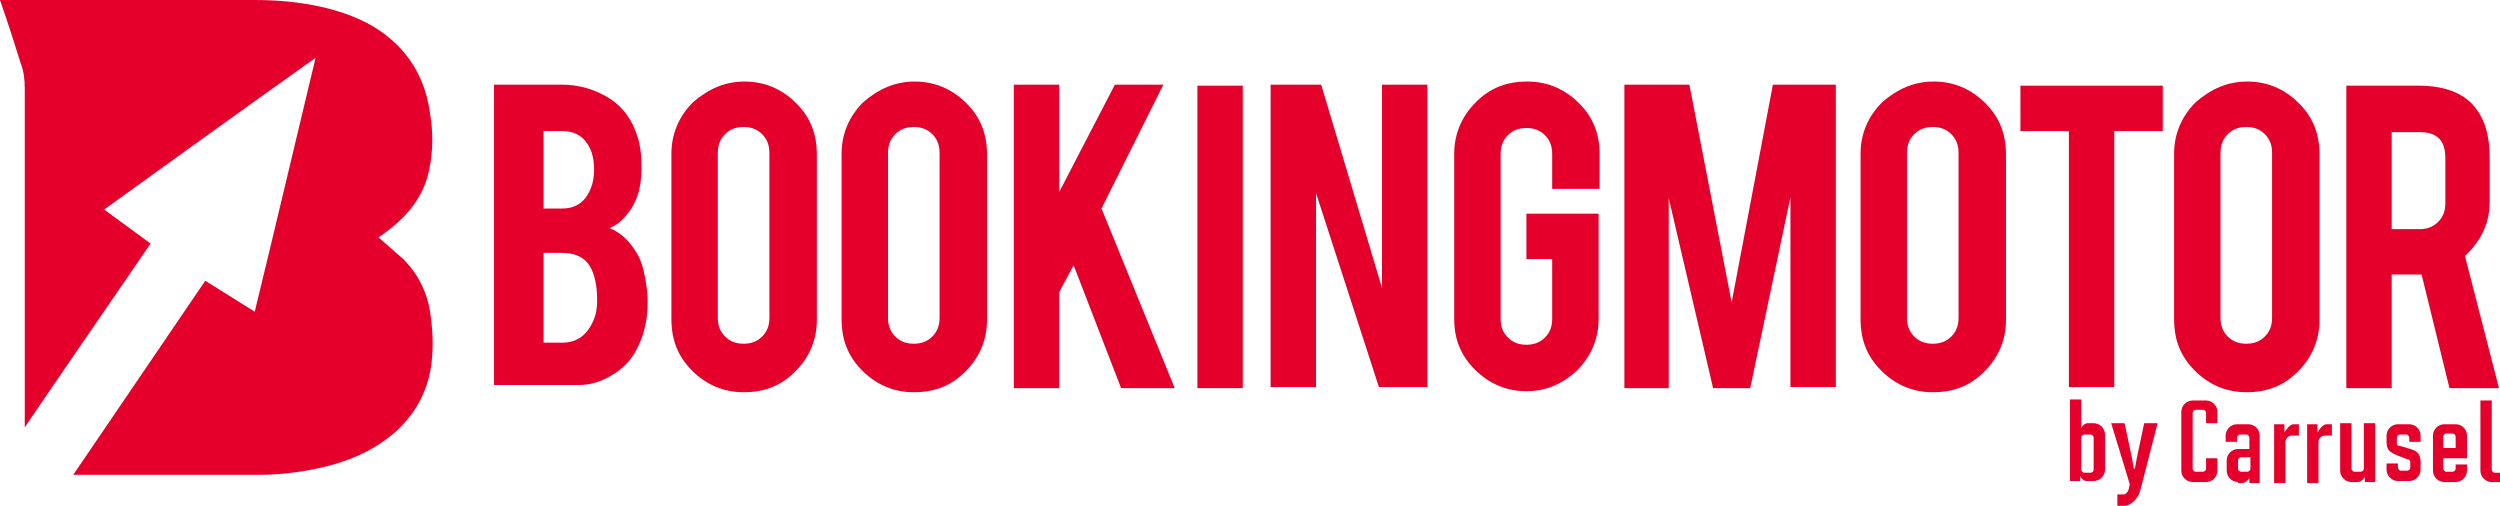
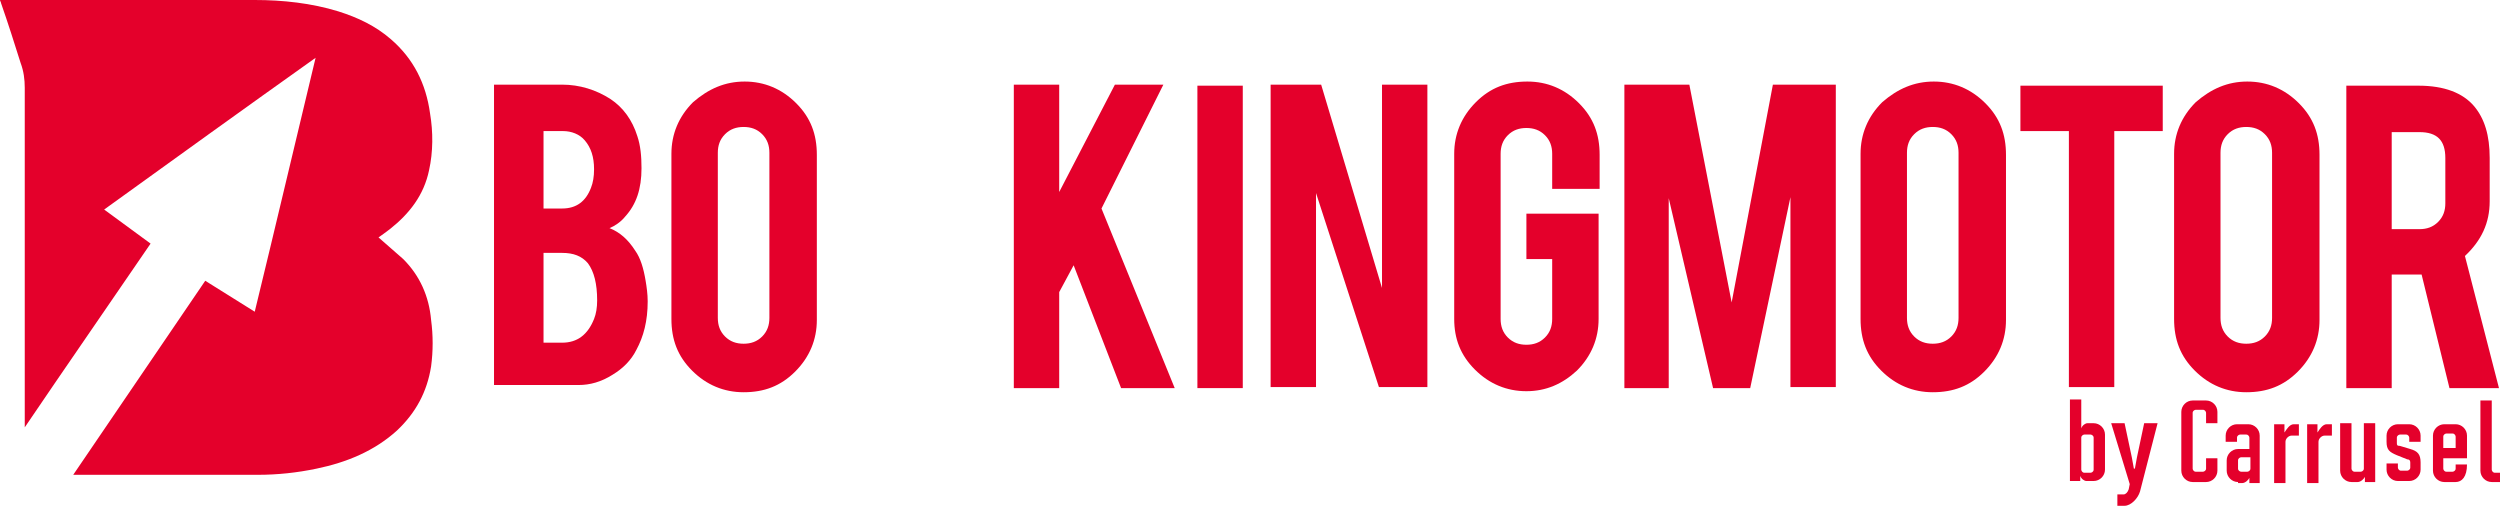
<svg xmlns="http://www.w3.org/2000/svg" width="173" height="35" viewBox="0 0 173 35" fill="none">
  <path d="M34.186 26.857V5.857H38.896C40.11 5.857 41.252 6.214 42.251 6.857C43.107 7.429 43.75 8.286 44.106 9.429C44.321 10.071 44.392 10.786 44.392 11.643C44.392 13.071 44.035 14.143 43.25 15C42.965 15.357 42.536 15.643 42.179 15.786C42.893 16.071 43.464 16.571 43.964 17.357C44.321 17.857 44.535 18.571 44.677 19.429C44.749 19.857 44.82 20.357 44.82 20.857C44.82 22.214 44.535 23.286 44.035 24.214C43.678 24.929 43.107 25.5 42.394 25.929C41.608 26.429 40.823 26.643 40.038 26.643H34.186V26.857ZM37.612 14.429H38.896C39.896 14.429 40.538 13.929 40.895 13C41.038 12.643 41.109 12.214 41.109 11.714C41.109 10.857 40.895 10.214 40.467 9.714C40.11 9.286 39.539 9.071 38.968 9.071H37.612V14.429ZM37.612 23.714H38.896C39.967 23.714 40.681 23.143 41.109 22.071C41.252 21.714 41.323 21.286 41.323 20.786C41.323 19.643 41.109 18.786 40.681 18.214C40.252 17.714 39.681 17.5 38.896 17.5H37.612V23.714Z" fill="#E4002B" />
  <path d="M51.529 5.643C52.885 5.643 54.098 6.143 55.097 7.143C56.096 8.143 56.525 9.286 56.525 10.714V22.143C56.525 23.5 56.025 24.714 55.026 25.714C54.027 26.714 52.885 27.143 51.458 27.143C50.102 27.143 48.888 26.643 47.889 25.643C46.89 24.643 46.462 23.5 46.462 22.071V10.643C46.462 9.286 46.961 8.071 47.96 7.071C49.031 6.143 50.173 5.643 51.529 5.643ZM53.242 10.571C53.242 10.071 53.099 9.643 52.742 9.286C52.385 8.929 51.957 8.786 51.458 8.786C50.958 8.786 50.53 8.929 50.173 9.286C49.816 9.643 49.673 10.071 49.673 10.571V22C49.673 22.5 49.816 22.928 50.173 23.286C50.53 23.643 50.958 23.786 51.458 23.786C51.957 23.786 52.385 23.643 52.742 23.286C53.099 22.928 53.242 22.5 53.242 22V10.571Z" fill="#E4002B" />
-   <path d="M63.305 5.643C64.661 5.643 65.874 6.143 66.873 7.143C67.873 8.143 68.301 9.286 68.301 10.714V22.143C68.301 23.5 67.801 24.714 66.802 25.714C65.803 26.714 64.661 27.143 63.233 27.143C61.877 27.143 60.664 26.643 59.665 25.643C58.666 24.643 58.238 23.5 58.238 22.071V10.643C58.238 9.286 58.737 8.071 59.736 7.071C60.807 6.143 61.949 5.643 63.305 5.643ZM65.018 10.571C65.018 10.071 64.875 9.643 64.518 9.286C64.161 8.929 63.733 8.786 63.233 8.786C62.734 8.786 62.306 8.929 61.949 9.286C61.592 9.643 61.449 10.071 61.449 10.571V22C61.449 22.5 61.592 22.928 61.949 23.286C62.306 23.643 62.734 23.786 63.233 23.786C63.733 23.786 64.161 23.643 64.518 23.286C64.875 22.928 65.018 22.5 65.018 22V10.571Z" fill="#E4002B" />
  <path d="M73.297 20.214V26.857H70.156V5.857H73.297V13.286L77.151 5.857H80.505L76.223 14.429L81.29 26.857H77.579L74.296 18.357L73.297 20.214Z" fill="#E4002B" />
  <path d="M86 26.857H82.86V5.929H86V26.857Z" fill="#E4002B" />
  <path d="M91.424 5.857L95.635 19.929V5.857H98.775V26.786H95.421L91.068 13.357V26.786H87.927V5.857H91.424Z" fill="#E4002B" />
  <path d="M105.627 27.071C104.271 27.071 103.058 26.571 102.059 25.571C101.059 24.571 100.631 23.428 100.631 22.071V10.643C100.631 9.286 101.131 8.071 102.13 7.071C103.129 6.071 104.271 5.643 105.698 5.643C107.054 5.643 108.268 6.143 109.267 7.143C110.266 8.143 110.694 9.286 110.694 10.714V13.071H107.411V10.643C107.411 10.143 107.269 9.714 106.912 9.357C106.555 9 106.127 8.857 105.627 8.857C105.127 8.857 104.699 9 104.342 9.357C103.986 9.714 103.843 10.143 103.843 10.643V22.071C103.843 22.571 103.986 23 104.342 23.357C104.699 23.714 105.127 23.857 105.627 23.857C106.127 23.857 106.555 23.714 106.912 23.357C107.269 23 107.411 22.571 107.411 22.071V17.928H105.627V14.786H110.623V22.071C110.623 23.428 110.123 24.643 109.124 25.643C108.125 26.571 106.983 27.071 105.627 27.071Z" fill="#E4002B" />
  <path d="M115.547 26.857H112.407V5.857H116.903L119.83 20.929L122.684 5.857H127.038V26.786H123.898V13.643L121.114 26.857H118.545L115.476 13.714V26.857H115.547Z" fill="#E4002B" />
  <path d="M133.818 5.643C135.174 5.643 136.387 6.143 137.387 7.143C138.386 8.143 138.814 9.286 138.814 10.714V22.143C138.814 23.5 138.314 24.714 137.315 25.714C136.316 26.714 135.174 27.143 133.747 27.143C132.391 27.143 131.177 26.643 130.178 25.643C129.179 24.643 128.751 23.5 128.751 22.071V10.643C128.751 9.286 129.25 8.071 130.25 7.071C131.32 6.143 132.462 5.643 133.818 5.643ZM135.531 10.571C135.531 10.071 135.388 9.643 135.031 9.286C134.675 8.929 134.246 8.786 133.747 8.786C133.247 8.786 132.819 8.929 132.462 9.286C132.105 9.643 131.962 10.071 131.962 10.571V22C131.962 22.5 132.105 22.928 132.462 23.286C132.819 23.643 133.247 23.786 133.747 23.786C134.246 23.786 134.675 23.643 135.031 23.286C135.388 22.928 135.531 22.5 135.531 22V10.571Z" fill="#E4002B" />
  <path d="M143.167 9.071H139.813V5.929H149.662V9.071H146.308V26.786H143.167V9.071Z" fill="#E4002B" />
  <path d="M155.514 5.643C156.87 5.643 158.084 6.143 159.083 7.143C160.082 8.143 160.51 9.286 160.51 10.714V22.143C160.51 23.5 160.011 24.714 159.012 25.714C158.012 26.714 156.87 27.143 155.443 27.143C154.087 27.143 152.874 26.643 151.875 25.643C150.875 24.643 150.447 23.5 150.447 22.071V10.643C150.447 9.286 150.947 8.071 151.946 7.071C153.017 6.143 154.158 5.643 155.514 5.643ZM157.227 10.571C157.227 10.071 157.085 9.643 156.728 9.286C156.371 8.929 155.943 8.786 155.443 8.786C154.944 8.786 154.515 8.929 154.158 9.286C153.802 9.643 153.659 10.071 153.659 10.571V22C153.659 22.5 153.802 22.928 154.158 23.286C154.515 23.643 154.944 23.786 155.443 23.786C155.943 23.786 156.371 23.643 156.728 23.286C157.085 22.928 157.227 22.5 157.227 22V10.571Z" fill="#E4002B" />
  <path d="M167.362 5.929C169.146 5.929 170.431 6.429 171.216 7.357C171.929 8.214 172.286 9.357 172.286 10.929V13.929C172.286 15.429 171.715 16.643 170.573 17.714L172.929 26.857H169.503L167.576 19C167.505 19 167.362 19 167.29 19H165.506V26.857H162.366V5.929H167.362ZM169.217 10.929C169.217 9.714 168.646 9.143 167.433 9.143H165.506V15.857H167.433C167.933 15.857 168.361 15.714 168.718 15.357C169.075 15 169.217 14.571 169.217 14.071V10.929Z" fill="#E4002B" />
  <path d="M143.239 27.643H144.024V29.643C144.095 29.429 144.309 29.286 144.452 29.286H144.88C145.309 29.286 145.665 29.643 145.665 30.071V32.5C145.665 32.929 145.309 33.286 144.88 33.286H144.381C144.238 33.286 144.024 33.143 143.953 32.929V33.286H143.239V27.643ZM144.666 30.071H144.238C144.167 30.071 144.024 30.143 144.024 30.286V32.5C144.024 32.571 144.095 32.714 144.238 32.714H144.666C144.738 32.714 144.88 32.643 144.88 32.5V30.286C144.88 30.143 144.738 30.071 144.666 30.071Z" fill="#E4002B" />
  <path d="M146.094 29.286H147.021L147.521 31.643L147.664 32.429H147.735L147.878 31.643L148.377 29.286H149.305L148.092 34C147.949 34.5 147.45 35 147.021 35H146.522V34.214H146.95C147.093 34.214 147.236 34.071 147.307 33.857L147.378 33.5L146.094 29.286Z" fill="#E4002B" />
  <path d="M153.445 32.571C153.445 33 153.088 33.357 152.66 33.357H151.732C151.304 33.357 150.947 33 150.947 32.571V28.5C150.947 28.071 151.304 27.714 151.732 27.714H152.66C153.088 27.714 153.445 28.071 153.445 28.5V29.286H152.66V28.571C152.66 28.5 152.588 28.357 152.446 28.357H151.946C151.875 28.357 151.732 28.428 151.732 28.571V32.429C151.732 32.5 151.803 32.643 151.946 32.643H152.446C152.517 32.643 152.66 32.571 152.66 32.429V31.714H153.445V32.571Z" fill="#E4002B" />
  <path d="M154.872 33.357C154.444 33.357 154.087 33 154.087 32.572V31.857C154.087 31.429 154.444 31.072 154.872 31.072H155.657V30.286C155.657 30.214 155.586 30.072 155.443 30.072H155.015C154.943 30.072 154.801 30.143 154.801 30.286V30.572H154.016V30.143C154.016 29.714 154.373 29.357 154.801 29.357H155.586C156.014 29.357 156.371 29.714 156.371 30.143V33.429H155.657V33.072C155.586 33.214 155.372 33.429 155.158 33.429H154.872V33.357ZM155.086 32.643H155.514C155.586 32.643 155.729 32.572 155.729 32.429V31.643H155.086C155.015 31.643 154.872 31.714 154.872 31.857V32.429C154.872 32.572 155.015 32.643 155.086 32.643Z" fill="#E4002B" />
  <path d="M158.583 30.143C158.369 30.143 158.155 30.357 158.155 30.572V33.429H157.37V29.357H158.084V29.929C158.227 29.714 158.441 29.357 158.726 29.357H159.083V30.143H158.583Z" fill="#E4002B" />
  <path d="M160.867 30.143C160.653 30.143 160.439 30.357 160.439 30.572V33.429H159.654V29.357H160.368V29.929C160.51 29.714 160.724 29.357 161.01 29.357H161.367V30.143H160.867Z" fill="#E4002B" />
  <path d="M163.651 33.357V33C163.579 33.143 163.365 33.357 163.151 33.357H162.723C162.295 33.357 161.938 33 161.938 32.571V29.286H162.723V32.429C162.723 32.5 162.794 32.643 162.937 32.643H163.365C163.436 32.643 163.579 32.571 163.579 32.429V29.286H164.364V33.357H163.651Z" fill="#E4002B" />
  <path d="M165.149 30.143C165.149 29.714 165.506 29.357 165.934 29.357H166.72C167.148 29.357 167.505 29.714 167.505 30.143V30.572H166.72V30.286C166.72 30.214 166.648 30.072 166.505 30.072H166.077C166.006 30.072 165.863 30.143 165.863 30.286V30.643C165.863 30.786 165.863 30.857 166.077 30.857L166.791 31.072C167.29 31.214 167.505 31.429 167.505 32V32.5C167.505 32.929 167.148 33.286 166.72 33.286H165.934C165.506 33.286 165.149 32.929 165.149 32.5V32.072H165.934V32.357C165.934 32.429 166.006 32.572 166.149 32.572H166.577C166.648 32.572 166.791 32.5 166.791 32.357V32C166.791 31.857 166.719 31.786 166.577 31.786L165.863 31.5C165.363 31.286 165.149 31.143 165.149 30.572V30.143Z" fill="#E4002B" />
-   <path d="M169.075 32.429C169.075 32.5 169.146 32.643 169.289 32.643H169.717C169.788 32.643 169.931 32.572 169.931 32.429V32.143H170.716V32.572C170.716 33 170.359 33.357 169.931 33.357H169.146C168.718 33.357 168.361 33 168.361 32.572V30.143C168.361 29.714 168.718 29.357 169.146 29.357H169.931C170.359 29.357 170.716 29.714 170.716 30.143V31.714H169.075V32.429ZM169.931 31V30.214C169.931 30.143 169.86 30 169.717 30H169.289C169.217 30 169.075 30.072 169.075 30.214V31H169.931Z" fill="#E4002B" />
+   <path d="M169.075 32.429C169.075 32.5 169.146 32.643 169.289 32.643H169.717C169.788 32.643 169.931 32.572 169.931 32.429V32.143H170.716C170.716 33 170.359 33.357 169.931 33.357H169.146C168.718 33.357 168.361 33 168.361 32.572V30.143C168.361 29.714 168.718 29.357 169.146 29.357H169.931C170.359 29.357 170.716 29.714 170.716 30.143V31.714H169.075V32.429ZM169.931 31V30.214C169.931 30.143 169.86 30 169.717 30H169.289C169.217 30 169.075 30.072 169.075 30.214V31H169.931Z" fill="#E4002B" />
  <path d="M173 33.357H172.429C172.001 33.357 171.644 33 171.644 32.571V27.714H172.429V32.5C172.429 32.571 172.5 32.714 172.643 32.714H173V33.357Z" fill="#E4002B" />
  <path d="M1.713 29.571C1.713 29.5 1.713 29.429 1.713 29.286C1.713 21.571 1.713 13.857 1.713 6.071C1.713 5.5 1.641 4.929 1.427 4.357C0.999 3 0.571 1.643 0.071 0.214C0.071 0.143 0 0.071 0 0C0.071 0 0.214 0 0.285 0C6.066 0 11.847 0 17.628 0C19.555 0 21.554 0.214 23.409 0.786C24.765 1.214 25.979 1.786 27.049 2.714C28.619 4.071 29.476 5.786 29.761 7.857C29.975 9.143 29.975 10.5 29.69 11.786C29.333 13.5 28.334 14.786 26.978 15.857C26.692 16.071 26.407 16.286 26.193 16.429C26.764 16.929 27.335 17.429 27.905 17.929C29.047 19.071 29.69 20.5 29.832 22.143C29.975 23.214 29.975 24.286 29.832 25.357C29.547 27.143 28.762 28.571 27.477 29.786C25.907 31.214 23.98 32 21.91 32.429C20.555 32.714 19.198 32.857 17.842 32.857C13.703 32.857 9.492 32.857 5.353 32.857C5.281 32.857 5.21 32.857 5.067 32.857C8.136 28.357 11.134 23.929 14.203 19.429C15.345 20.143 16.486 20.857 17.628 21.571C19.056 15.714 20.412 9.929 21.839 4C16.915 7.5 12.062 11 7.208 14.5C8.279 15.286 9.349 16.071 10.42 16.857C7.494 21.143 4.568 25.357 1.713 29.571Z" fill="#E4002B" />
</svg>